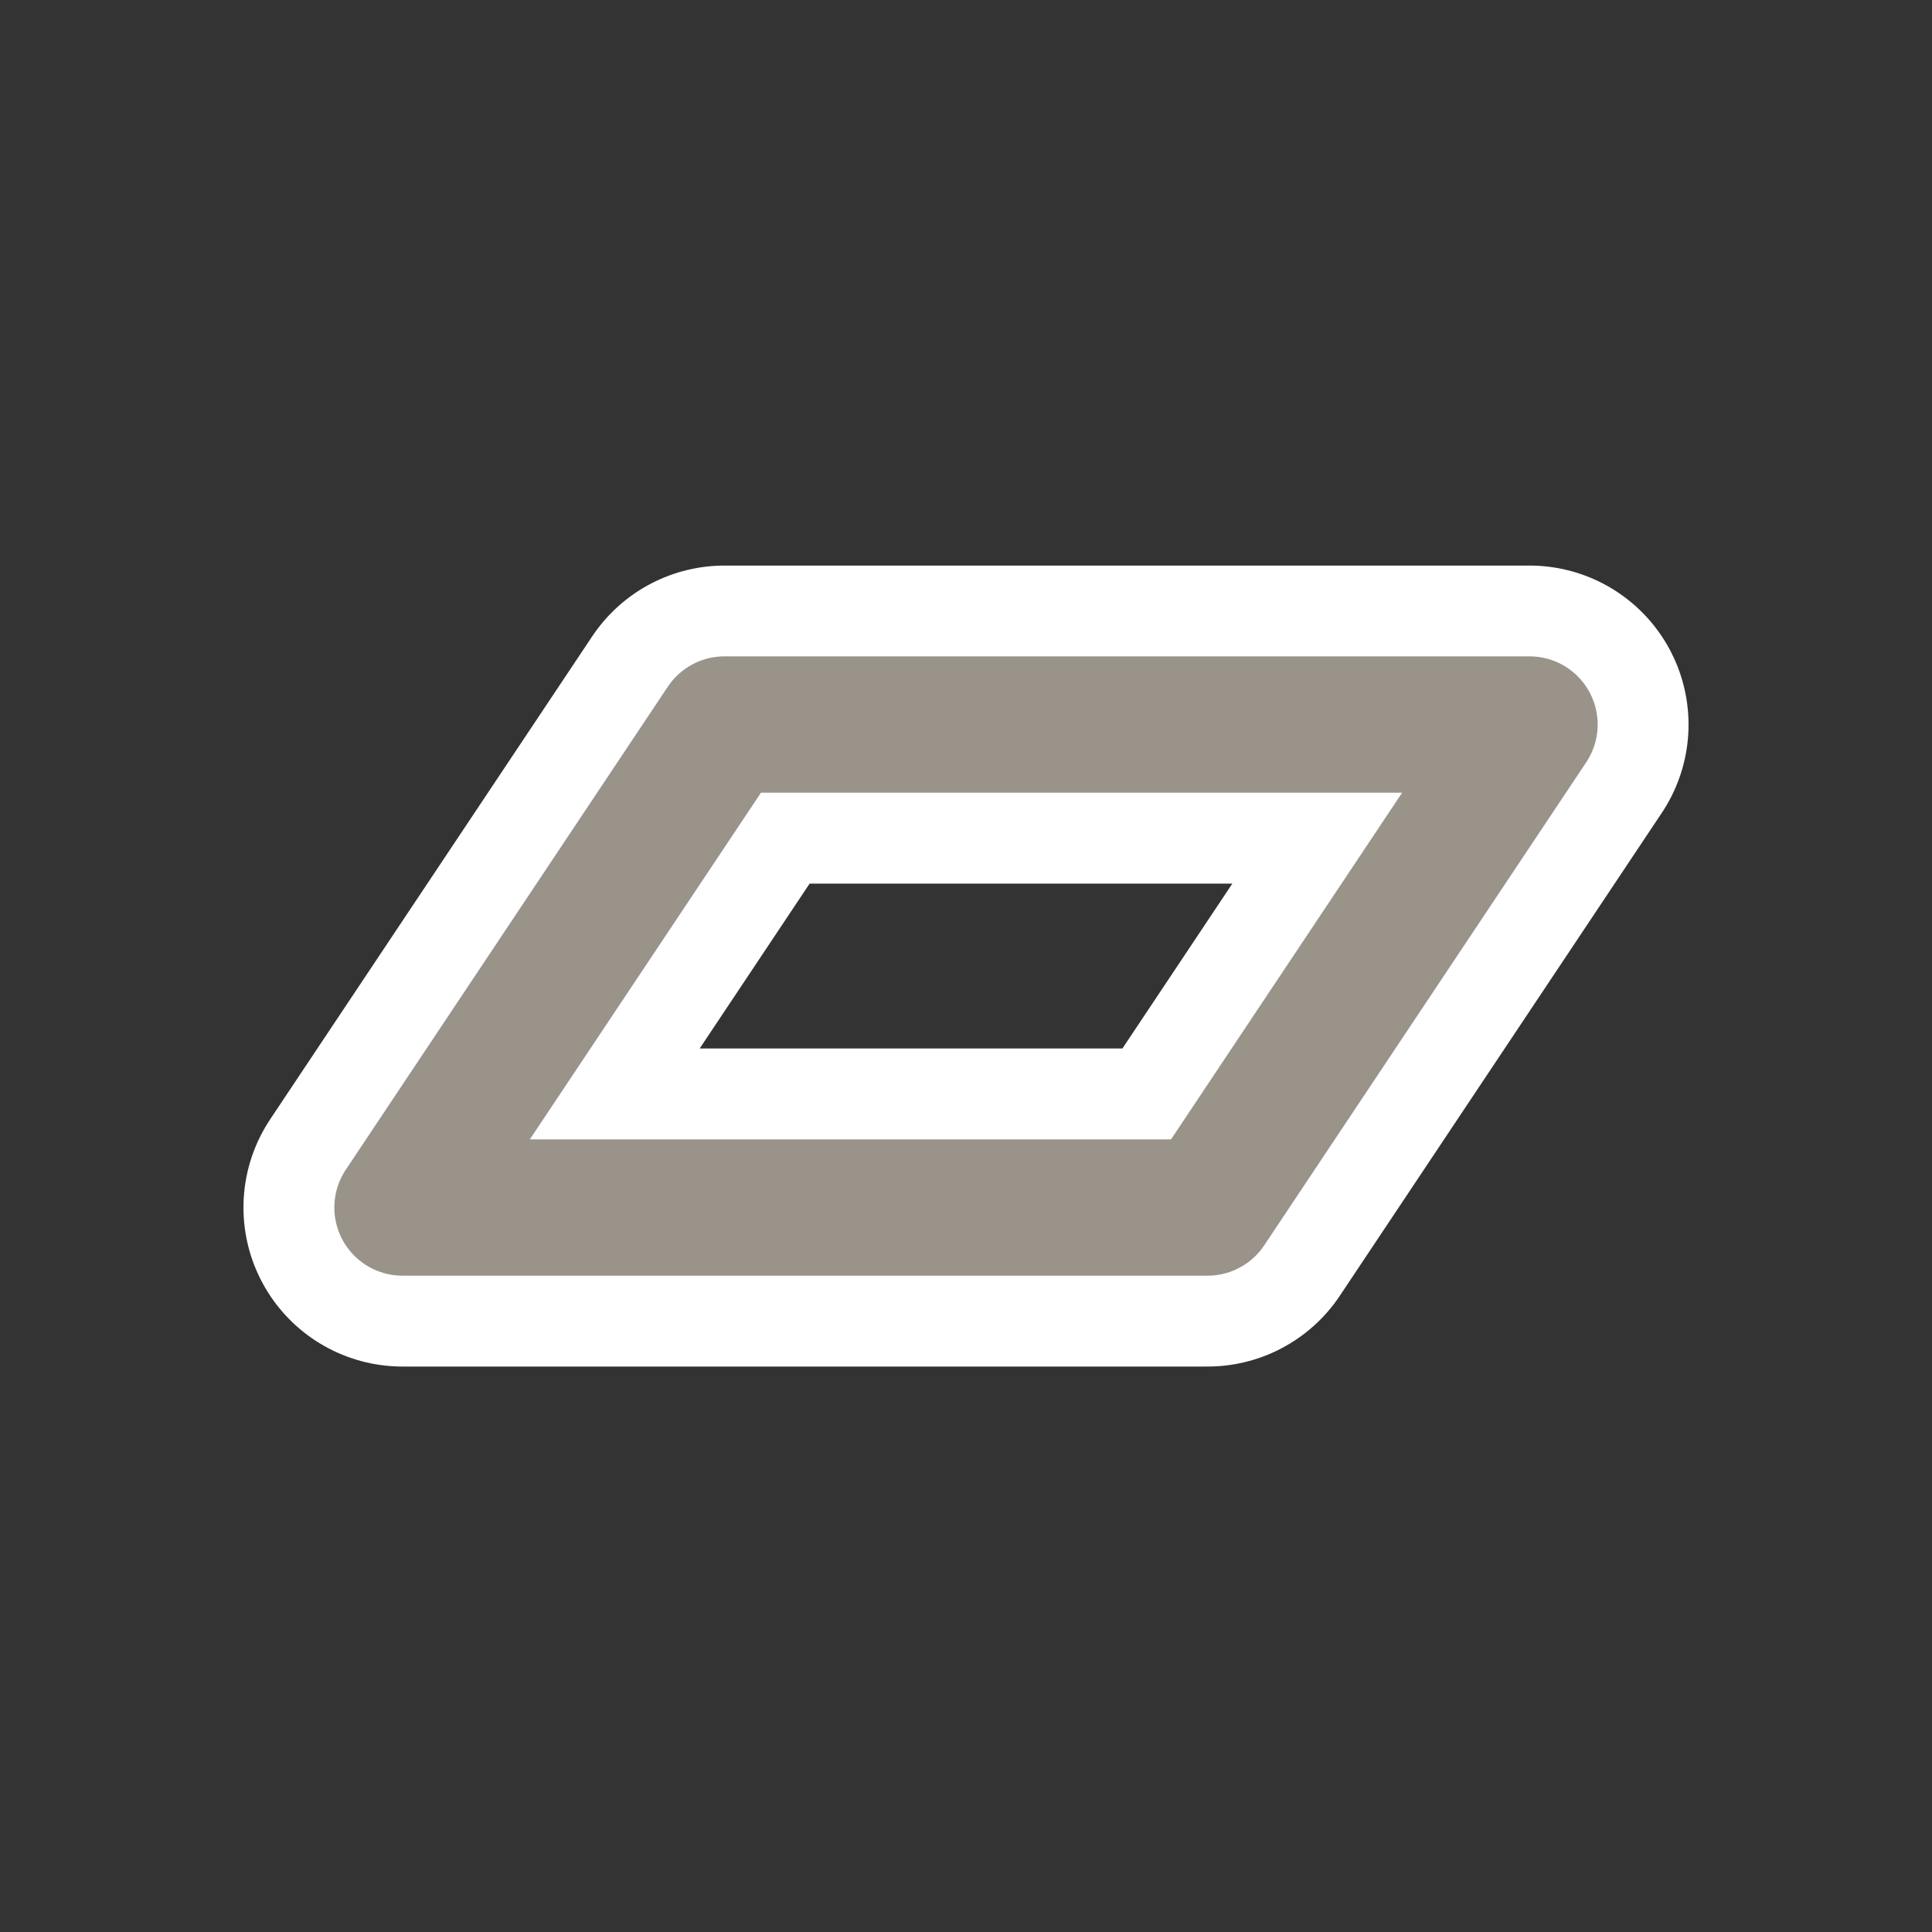
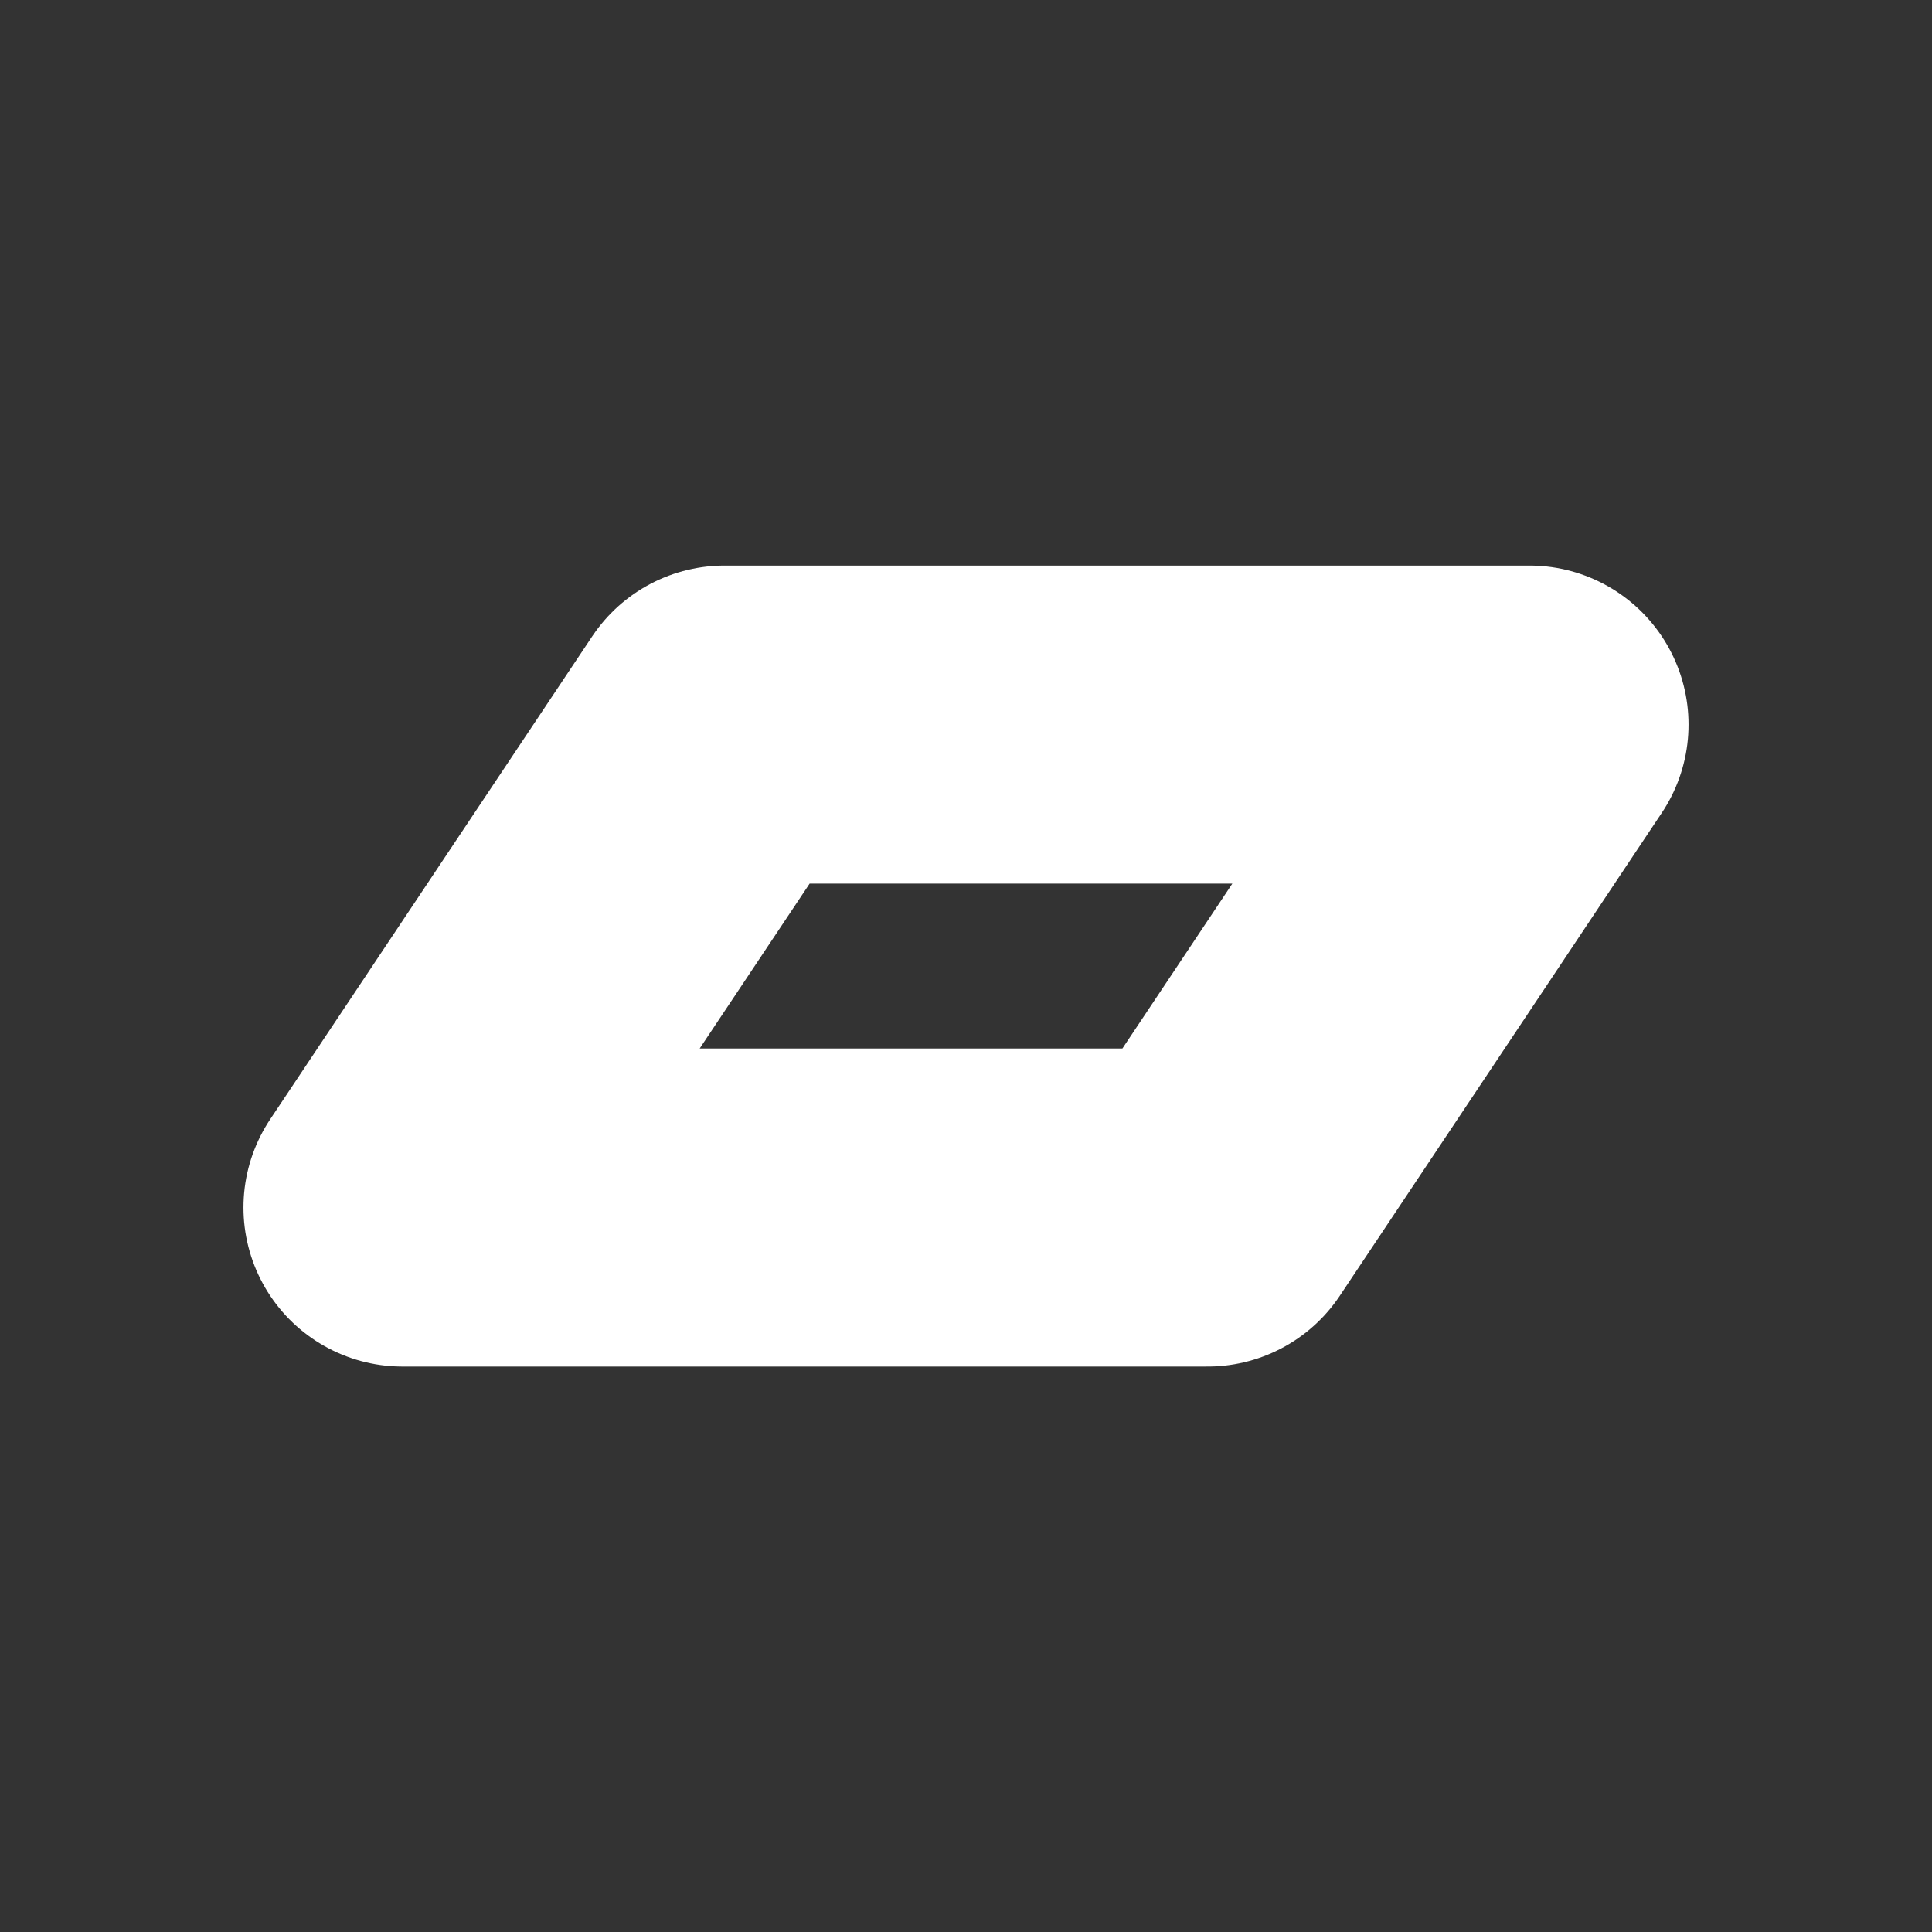
<svg xmlns="http://www.w3.org/2000/svg" id="Layer_2" data-name="Layer 2" width="680.31" height="680.31" viewBox="0 0 680.31 680.31">
  <rect x="0" y="0" width="680.31" height="680.31" fill="#333333" stroke="none" />
  <defs>
    <style>
      .cls-1 {
        stroke-width: 0px;
      }

      .cls-1, .cls-2, .cls-3 {
        fill: none;
      }

      .cls-2 {
        stroke: #99938a;
        stroke-width: 48px;
      }

      .cls-2, .cls-3 {
        stroke-linecap: round;
        stroke-linejoin: round;
      }

      .cls-3 {
        stroke: #fff;
        stroke-width: 112px;
      }
    </style>
  </defs>
  <g id="Holygon">
    <rect id="Export-Frame_Square" data-name="Export-Frame Square" class="cls-1" width="680.31" height="680.31" />
    <g id="Icon_Class_Pick" data-name="Icon Class Pick">
      <polygon id="Pick_Outline" data-name="Pick Outline" class="cls-3" points="141.73 425.2 425.2 425.2 538.58 255.15 255.12 255.15 141.73 425.2" />
-       <polygon id="Pick" class="cls-2" points="141.73 425.2 425.2 425.2 538.58 255.12 255.12 255.12 141.73 425.2" />
    </g>
  </g>
</svg>